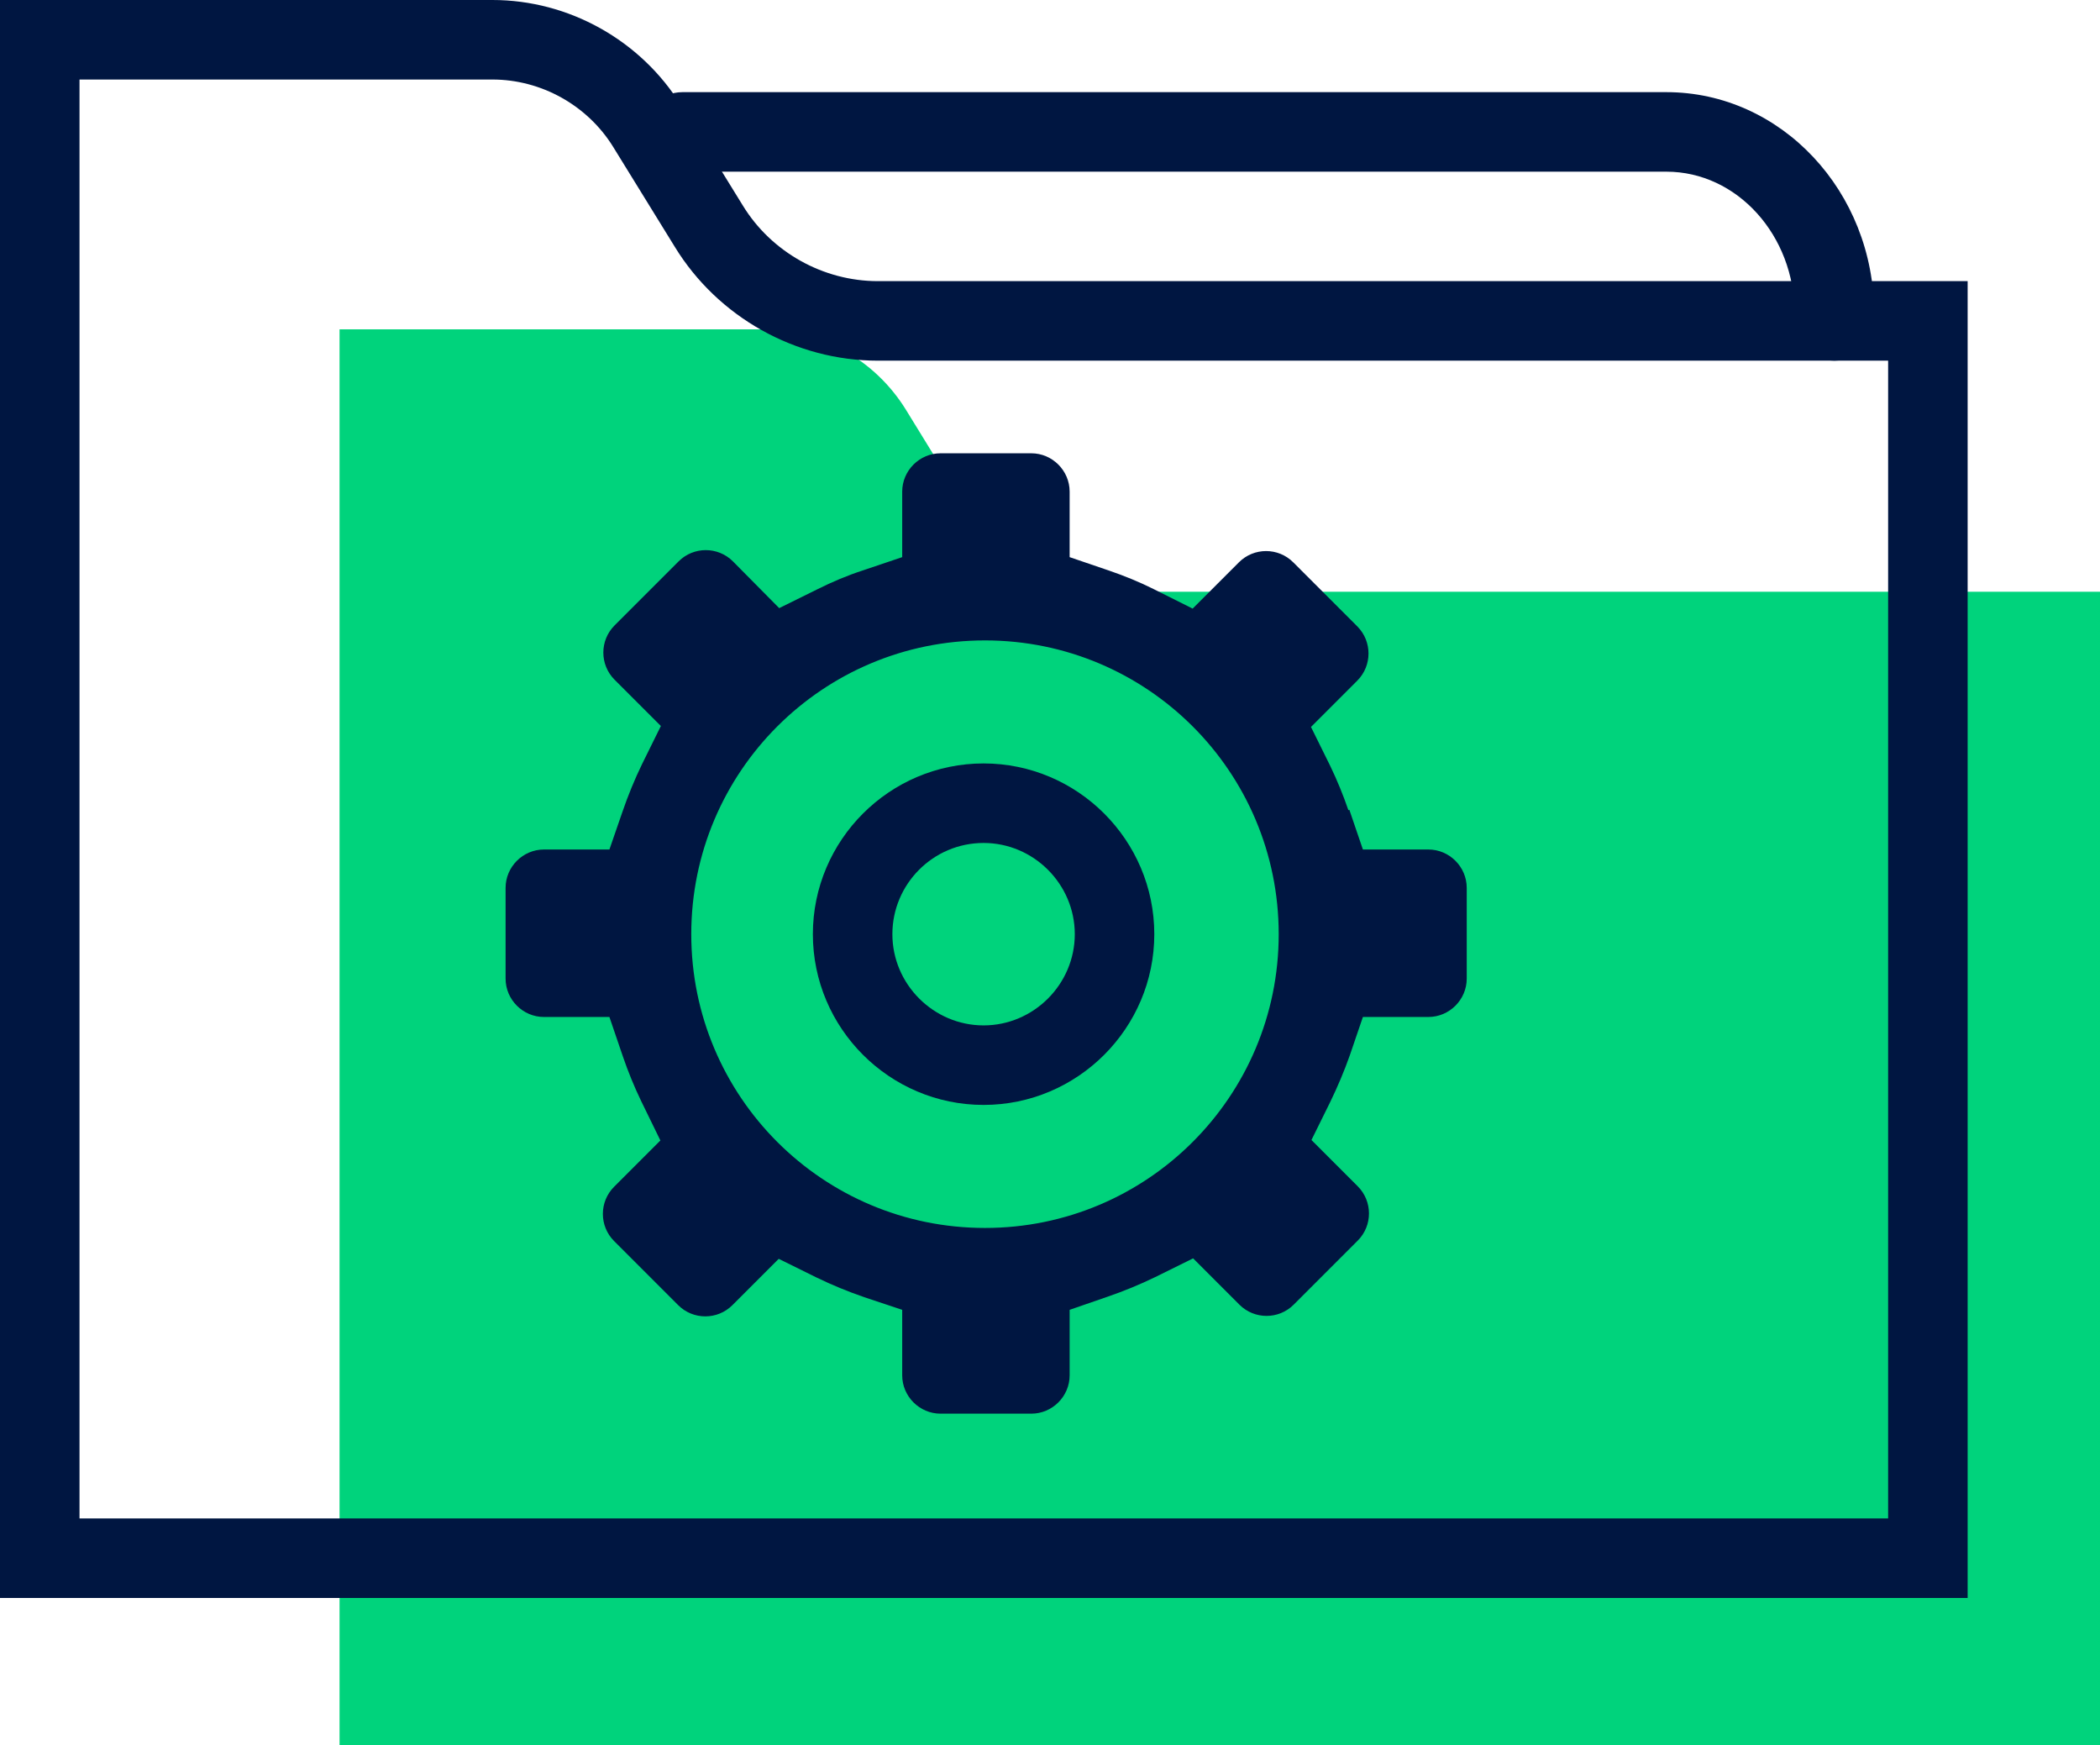
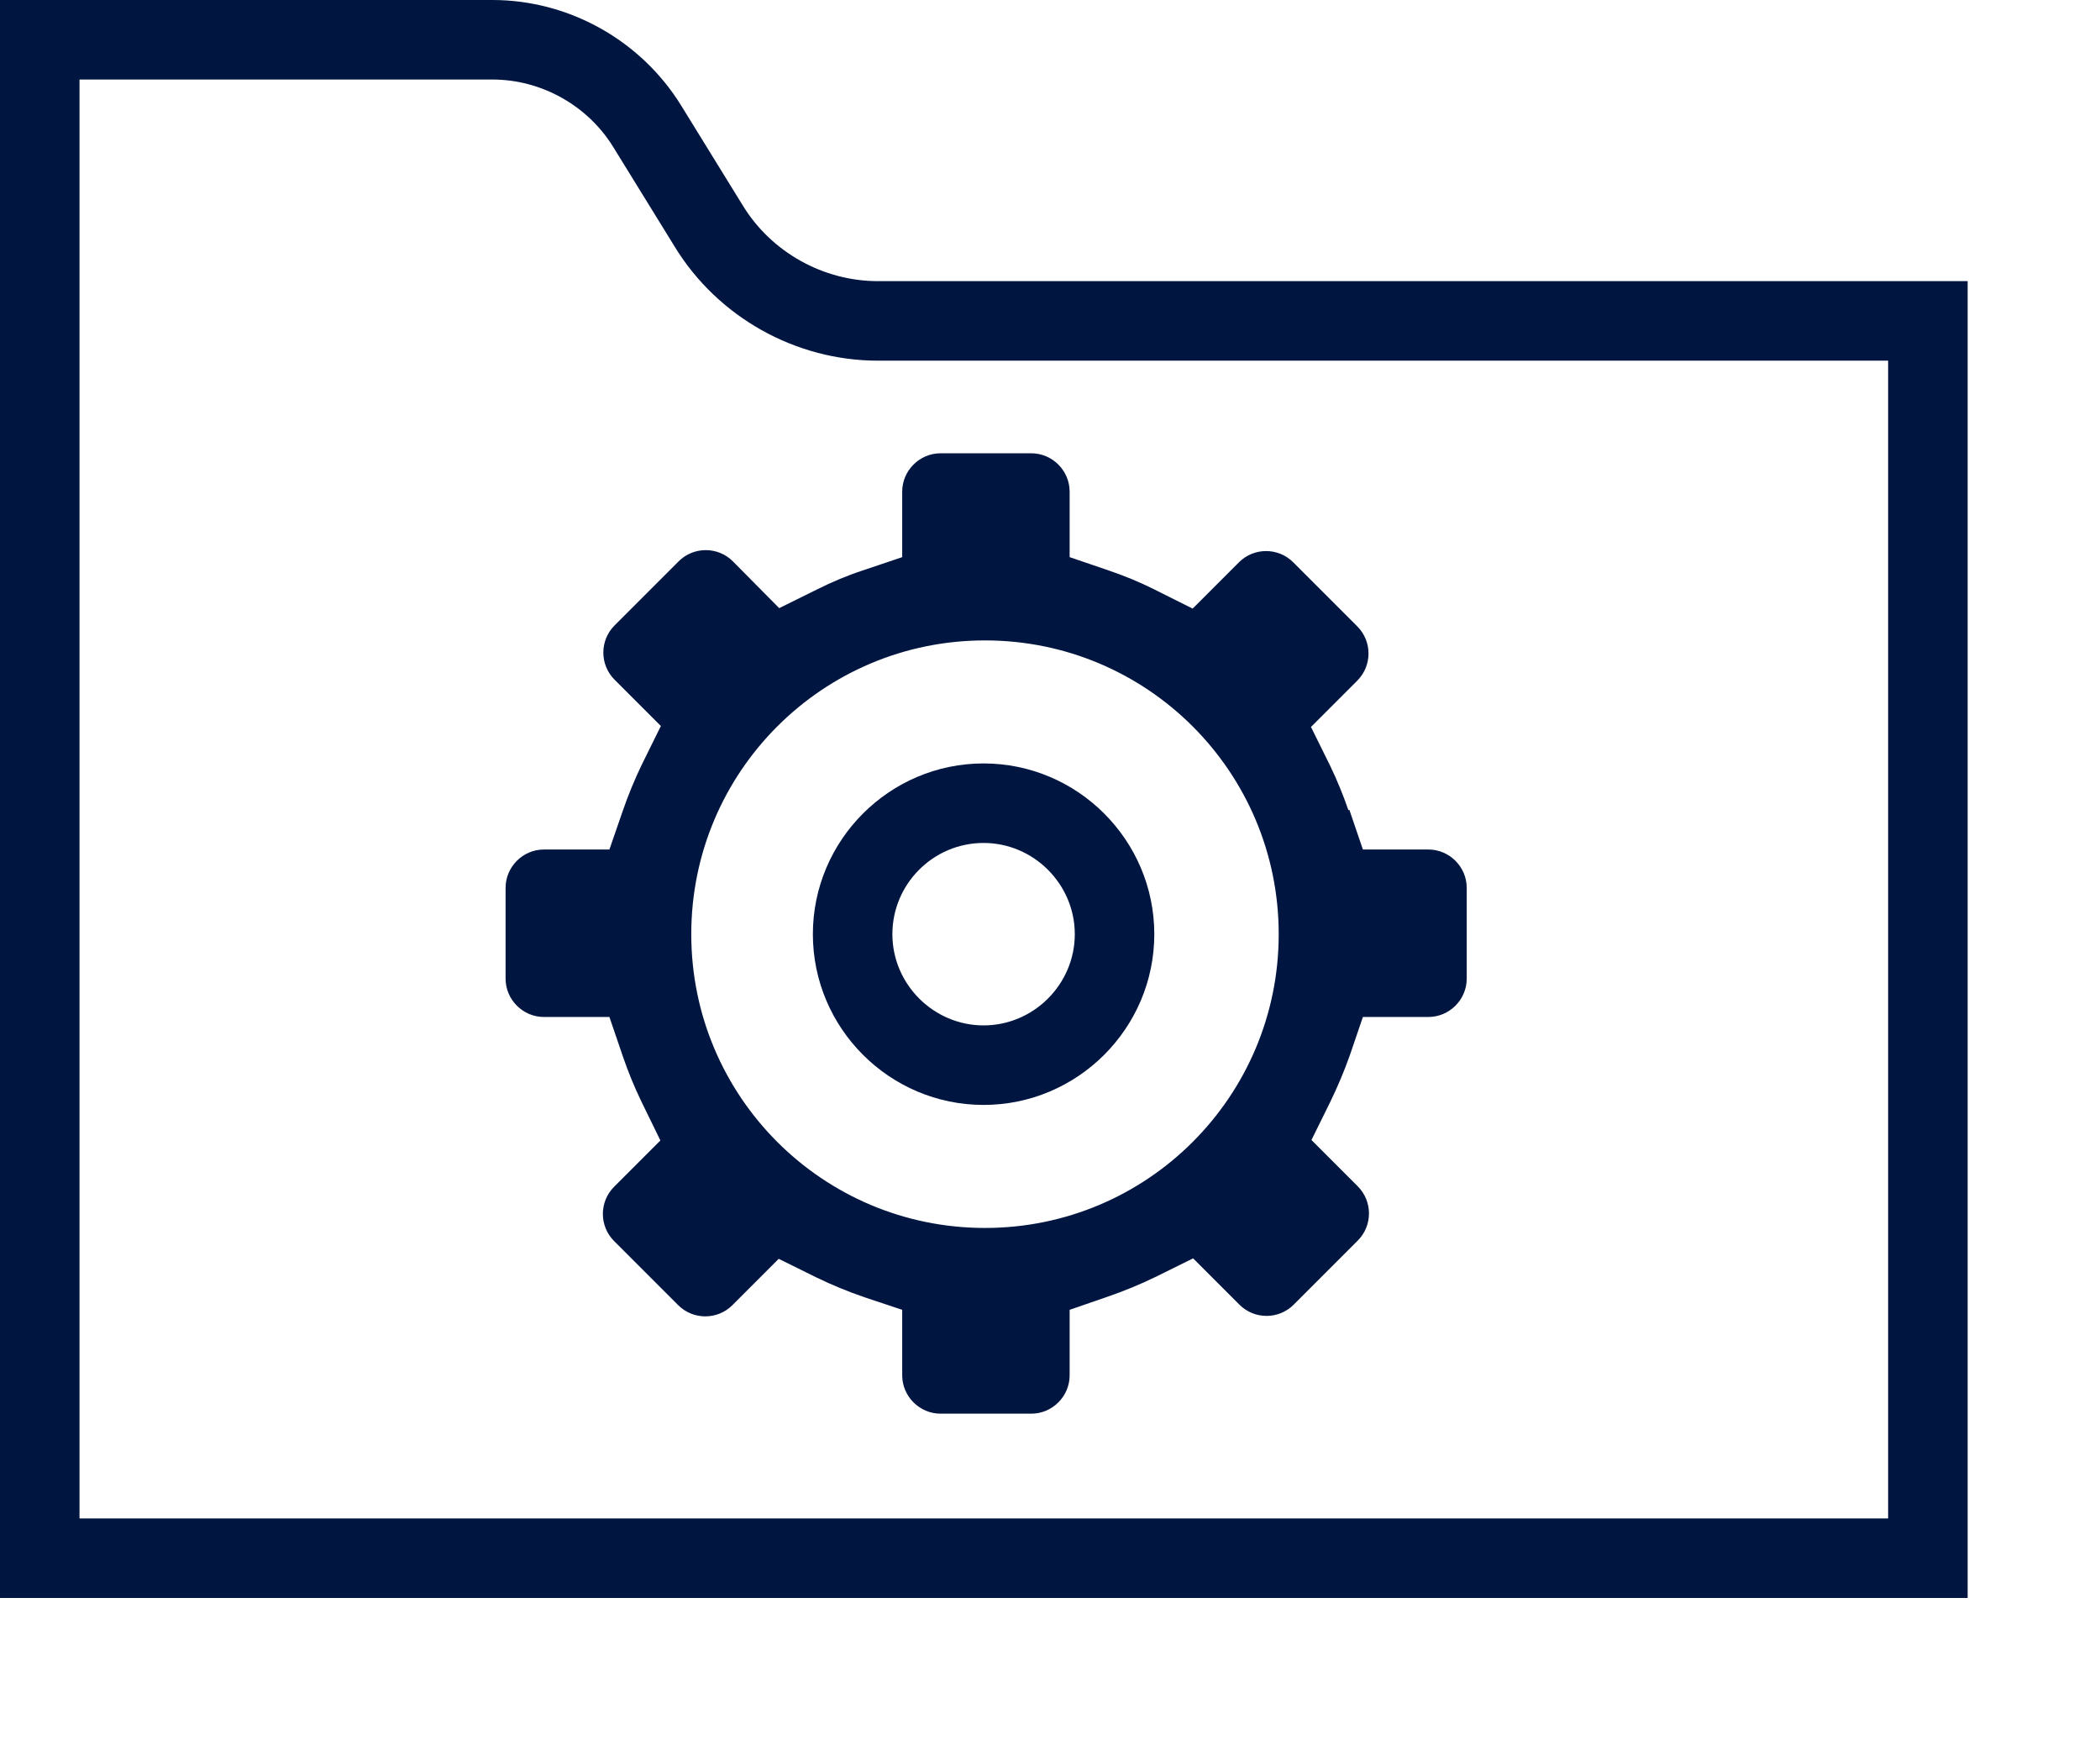
<svg xmlns="http://www.w3.org/2000/svg" id="Calque_2" data-name="Calque 2" viewBox="0 0 44.9 37.31">
  <defs>
    <style>
      .cls-1 {
        fill: #001641;
      }

      .cls-1, .cls-2 {
        stroke-width: 0px;
      }

      .cls-2 {
        fill: #00d37c;
      }
    </style>
  </defs>
  <g id="Calque_1-2" data-name="Calque 1">
    <g>
-       <path class="cls-2" d="M44.9,37.31H7.26V7.04h9.03c1.26,0,2.42.65,3.08,1.72l1.23,2c.72,1.17,2,1.89,3.37,1.89h20.93v24.66Z" />
      <path class="cls-1" d="M42.07,34.16H0V0h10.53c1.63,0,3.17.86,4.03,2.25l1.32,2.14c.61,1,1.72,1.62,2.89,1.62h23.3v28.15ZM1.7,32.46h38.67V7.71h-21.6c-1.76,0-3.42-.93-4.34-2.43l-1.32-2.14c-.55-.89-1.54-1.44-2.58-1.44H1.7v30.77Z" />
-       <path class="cls-1" d="M39.22,7.71c-.47,0-.85-.38-.85-.85v-.16c0-1.67-1.23-3.03-2.74-3.03H14.59c-.47,0-.85-.38-.85-.85s.38-.85.85-.85h21.04c2.45,0,4.44,2.12,4.44,4.73v.16c0,.47-.38.85-.85.85Z" />
      <path class="cls-1" d="M28.83,17.32c-.11-.32-.24-.64-.39-.95l-.41-.83.99-.99c.32-.32.32-.84,0-1.16l-1.37-1.37c-.32-.32-.84-.32-1.16,0l-.99.99-.84-.42c-.3-.15-.62-.28-.94-.39l-.85-.29v-1.4c0-.45-.37-.82-.82-.82h-1.94c-.45,0-.82.37-.82.82v1.4l-.83.28c-.34.11-.67.25-.99.41l-.81.4-.99-1c-.32-.32-.84-.32-1.16,0l-1.37,1.37c-.32.32-.32.84,0,1.16l.99.99-.4.81c-.16.33-.3.67-.42,1.02l-.28.81h-1.4c-.45,0-.82.37-.82.82v1.94c0,.45.37.82.82.82h1.4l.29.85c.11.32.24.64.39.95l.41.84-.99.99c-.32.32-.32.84,0,1.16l1.37,1.37c.32.32.84.32,1.16,0l.99-.99.81.4c.33.16.67.3,1.02.42l.81.27v1.4c0,.45.37.82.82.82h1.94c.45,0,.82-.37.82-.82v-1.4l.81-.28c.35-.12.69-.26,1.02-.42l.81-.4.99.99c.32.32.84.32,1.16,0l1.37-1.37c.32-.32.32-.84,0-1.16l-.99-.99.4-.81c.16-.33.3-.66.42-1l.28-.82h1.4c.45,0,.82-.37.82-.82v-1.94c0-.45-.37-.82-.82-.82h-1.4l-.29-.85ZM21.06,26.25c-3.47,0-6.28-2.81-6.28-6.28s2.81-6.28,6.28-6.28,6.28,2.81,6.28,6.28-2.81,6.28-6.28,6.28Z" />
      <path class="cls-1" d="M21.03,23.62c-2.01,0-3.65-1.64-3.65-3.65s1.64-3.65,3.65-3.65,3.65,1.64,3.65,3.65-1.64,3.65-3.65,3.65ZM21.03,18.02c-1.08,0-1.95.88-1.95,1.95s.88,1.95,1.95,1.95,1.95-.88,1.95-1.95-.88-1.95-1.95-1.95Z" />
    </g>
  </g>
</svg>